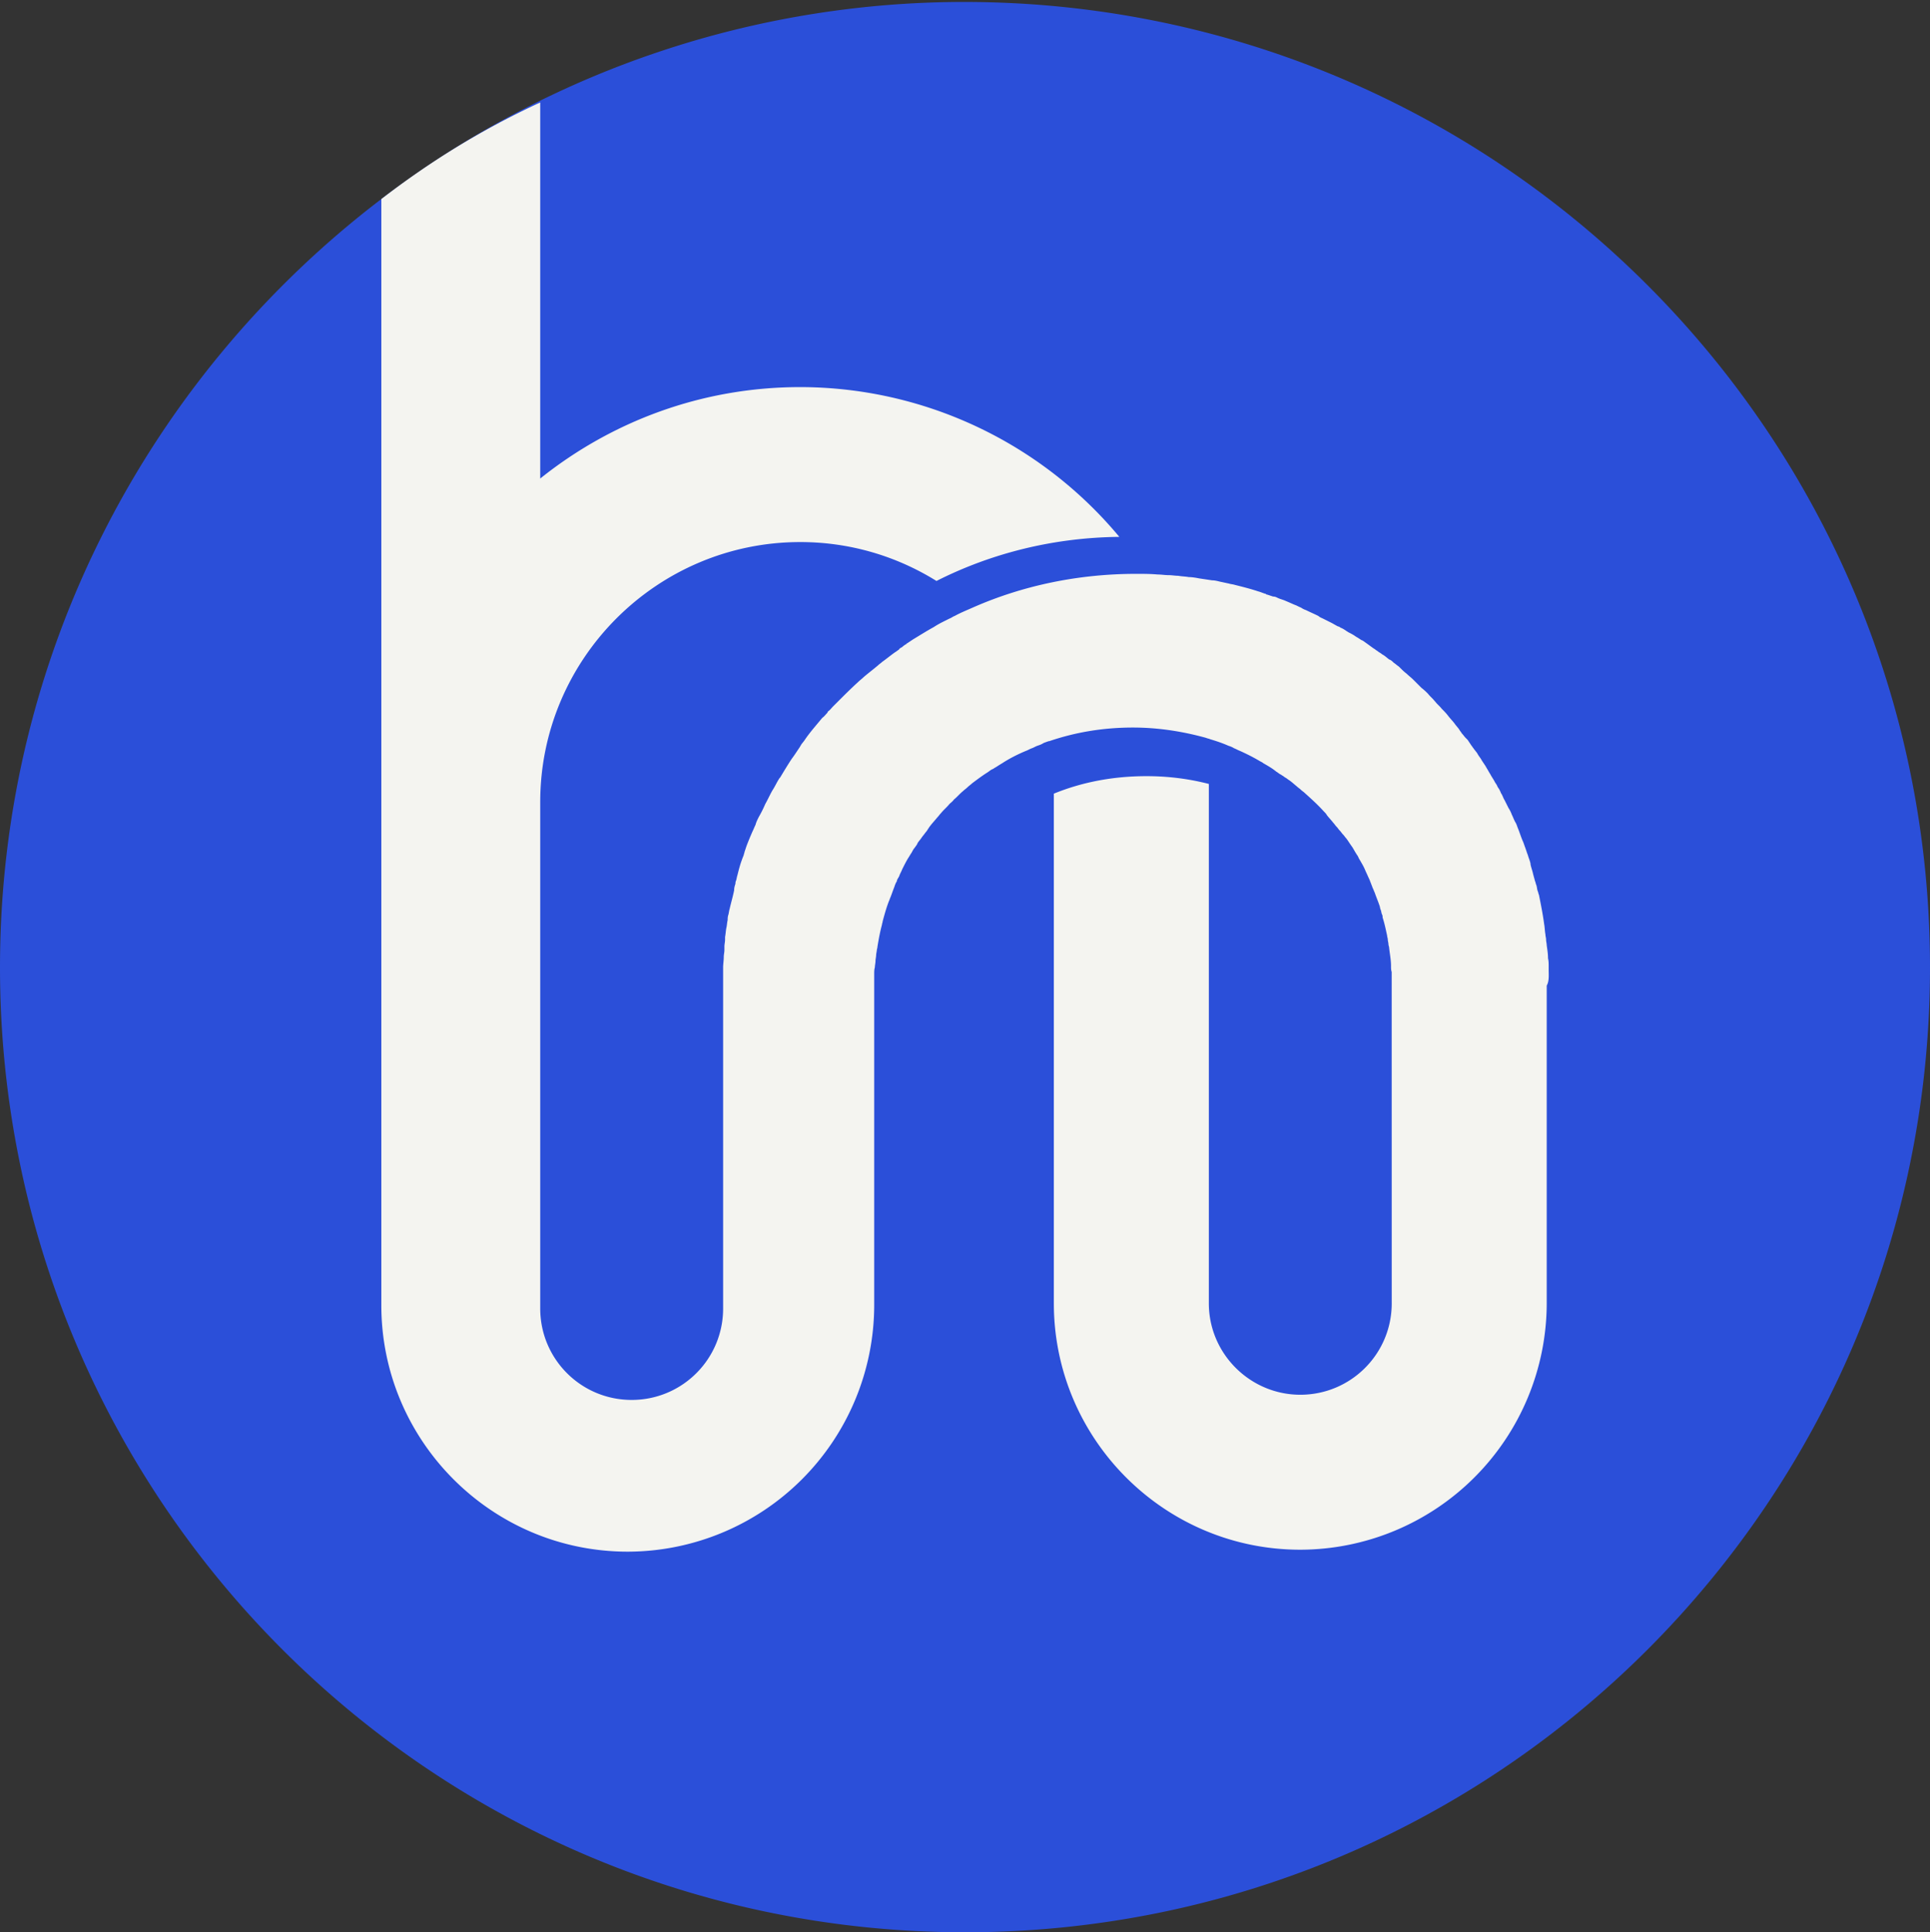
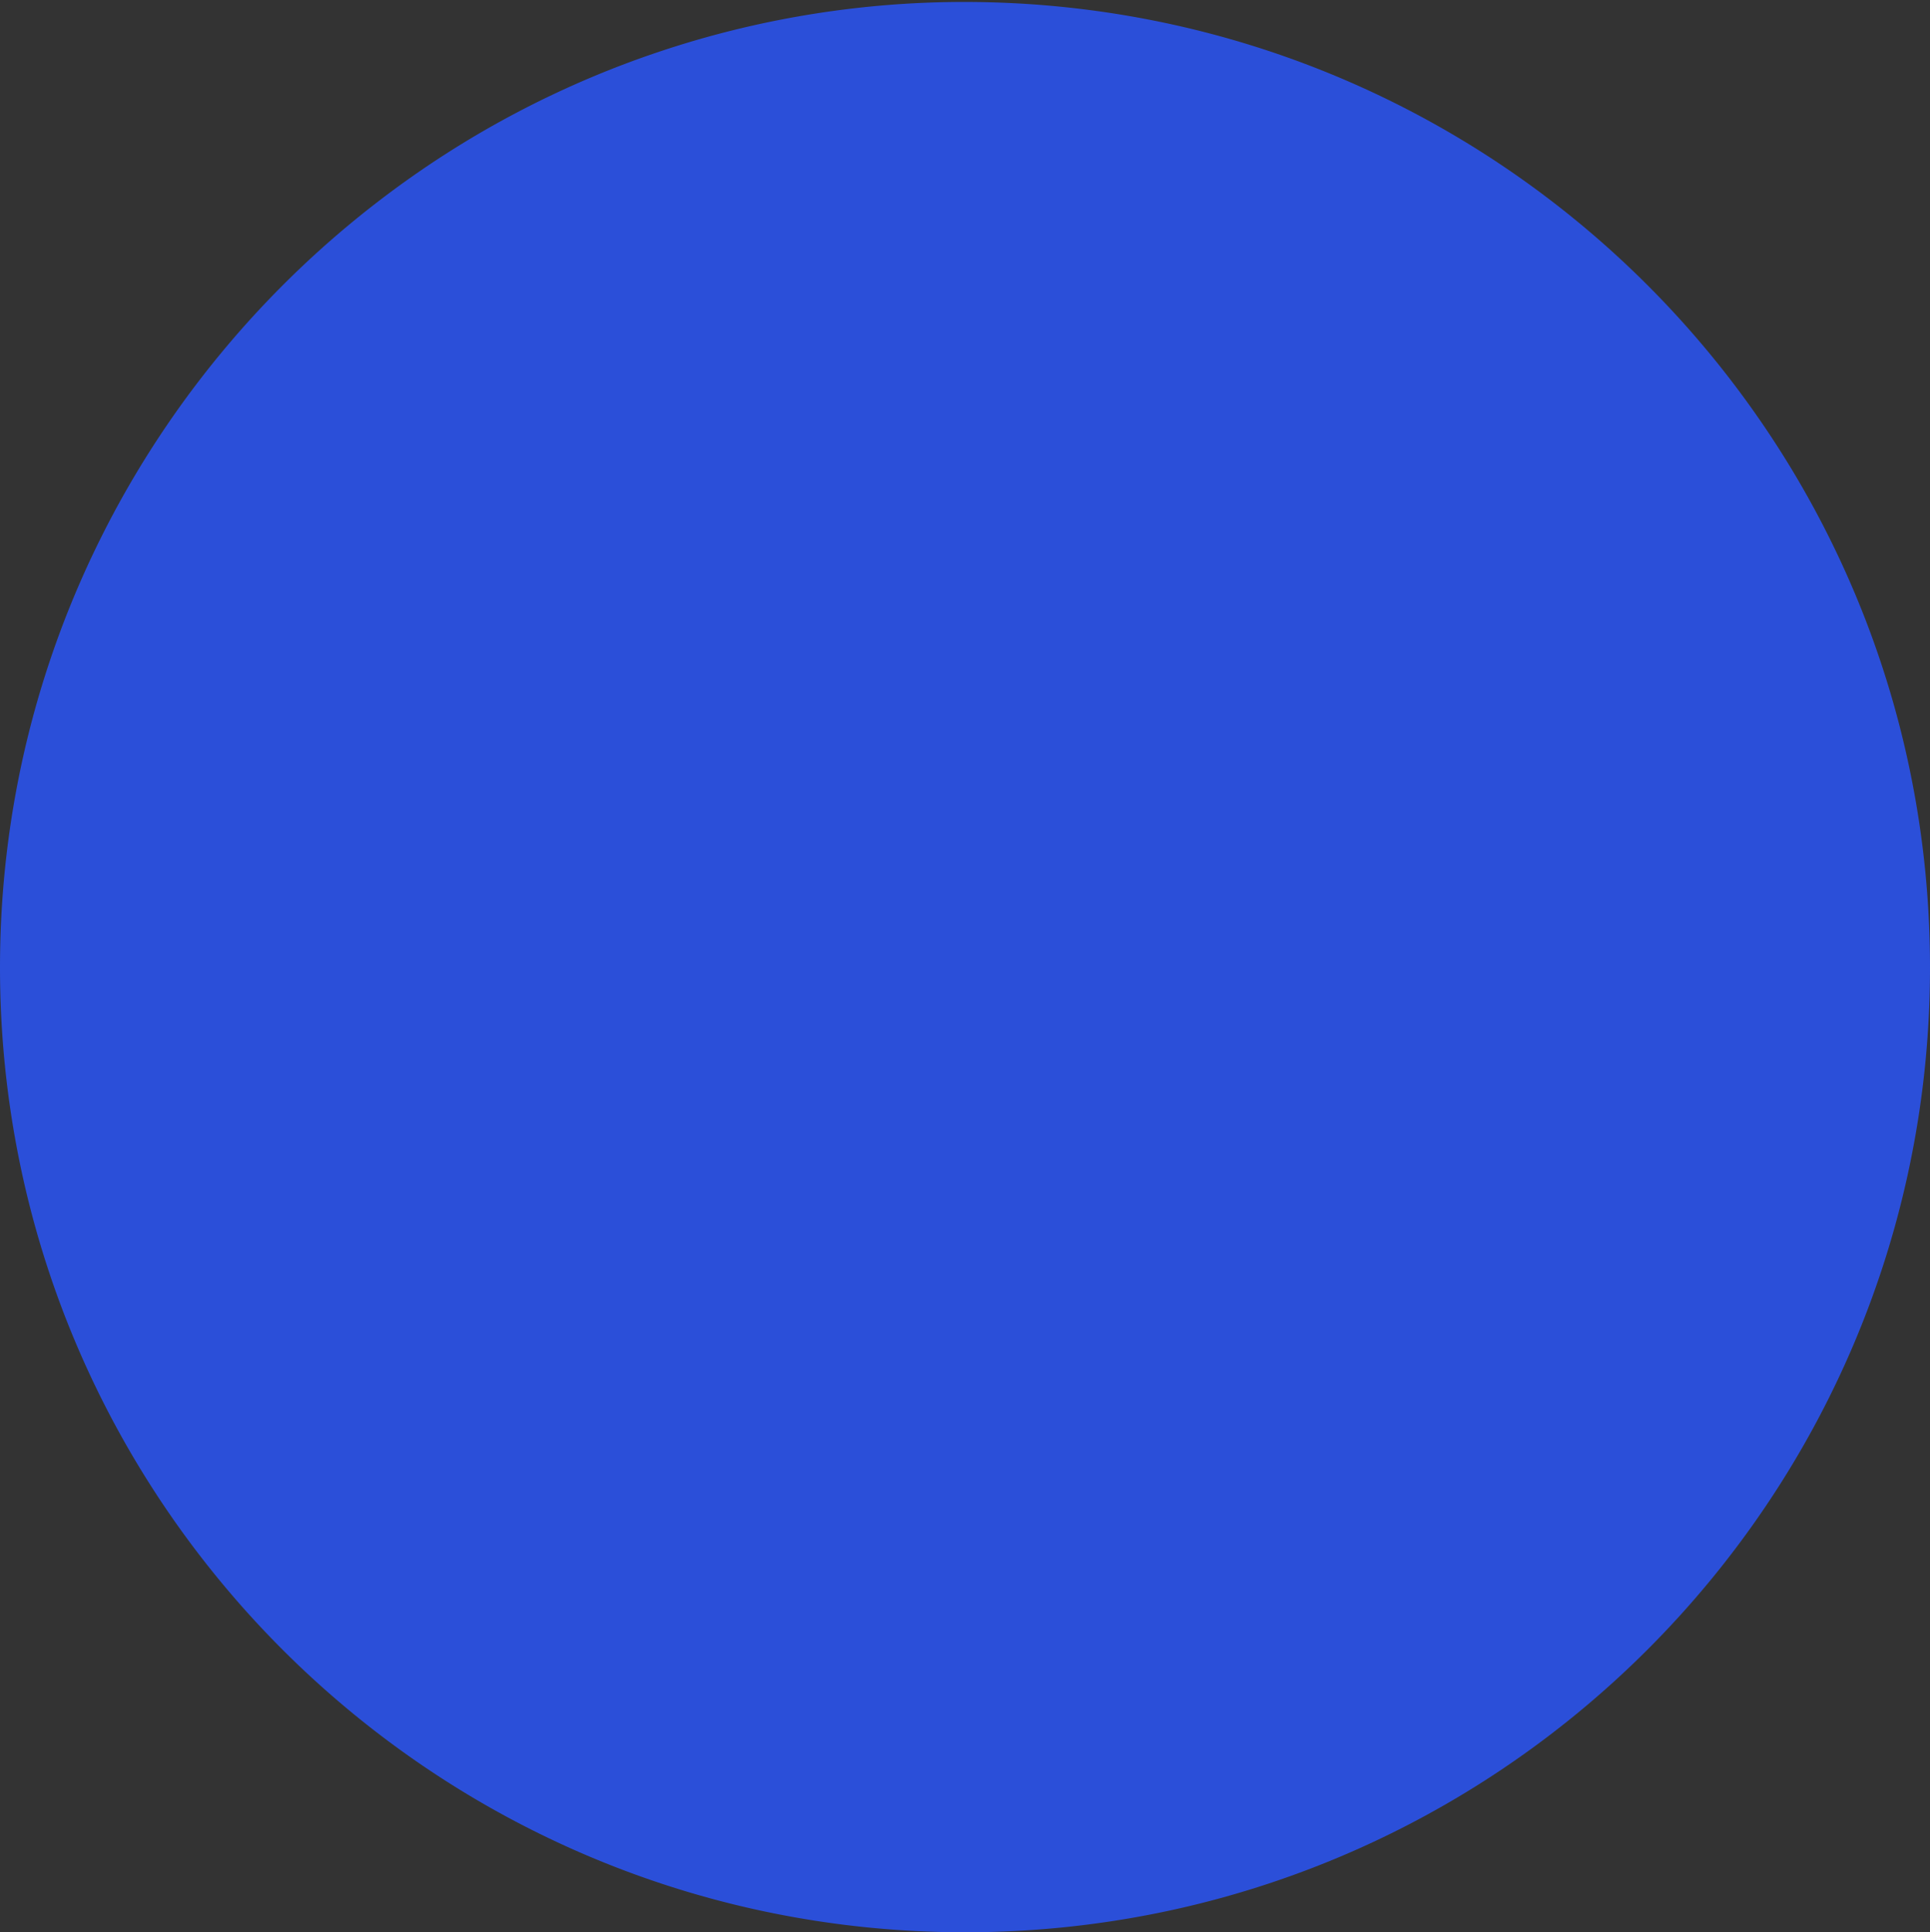
<svg xmlns="http://www.w3.org/2000/svg" xml:space="preserve" id="Layer_1" x="0" y="0" style="enable-background:new 0 0 297.6 298" version="1.1" viewBox="0 0 297.6 298">
  <rect x="0" y="0" width="297.6" height="298" fill="#333333" stroke="none" />
  <style>.st3{display:inline;fill:#666}</style>
  <path d="M297.6 149.2c0 82.2-66.6 148.8-148.8 148.8S0 231.4 0 149.2c0-48.3 23.1-91.3 58.8-118.5a148.18 148.18 0 0 1 90-30.4C231 .4 297.6 67 297.6 149.2z" style="fill:#2b4fd9" />
-   <path d="M238.8 149.5v-.5c0-.4 0-.8-.1-1.2 0-.7-.1-1.3-.2-2 0-.3-.1-.6-.1-.9 0-.3-.1-.5-.1-.8-.1-.5-.1-1.1-.2-1.6-.2-1.5-.5-3-.8-4.5-.1-.2-.1-.4-.2-.6-.1-.3-.1-.6-.2-.9-.1-.2-.1-.4-.2-.6l-.3-1.1c-.1-.5-.3-1-.4-1.5v-.1c-.1-.5-.3-.9-.4-1.3-.2-.5-.3-.9-.5-1.4-.1-.3-.2-.6-.3-.8-.3-.7-.5-1.4-.8-2.1-.1-.3-.2-.6-.4-.9-.2-.4-.3-.7-.5-1.1-.1-.3-.3-.7-.5-1l-.6-1.2c-.2-.3-.3-.7-.5-1-.1-.1-.1-.3-.2-.4-.1-.3-.3-.5-.4-.7-.1-.3-.3-.5-.4-.7-.2-.4-.5-.8-.7-1.2-.2-.3-.4-.7-.6-1 0-.1-.1-.1-.1-.2l-.6-.9c-.2-.4-.5-.7-.7-1.1-.2-.3-.4-.5-.6-.8-.1-.1-.2-.3-.3-.4l-.6-.9-.3-.3c-.2-.2-.4-.5-.6-.7-.1-.2-.3-.4-.4-.6-.2-.3-.5-.6-.7-.9-.3-.4-.7-.8-1-1.2-.3-.4-.7-.8-1-1.1-.3-.4-.7-.7-1-1.1l-.1-.1c-.3-.4-.7-.7-1-1.1-.3-.3-.6-.6-1-.9l-.3-.3-.7-.7-.3-.3c-.3-.3-.7-.6-1-.9-.4-.3-.7-.6-1.1-1l-.1-.1c-.3-.2-.5-.4-.8-.6-.2-.2-.4-.4-.7-.5-.4-.3-.7-.6-1.1-.8-.2-.2-.5-.3-.7-.5-.2-.1-.4-.3-.6-.4l-1.1-.8c-.3-.2-.5-.4-.8-.5-.3-.2-.6-.4-.8-.5-.4-.3-.8-.5-1.2-.7-.1-.1-.2-.1-.3-.2-.3-.2-.6-.4-.9-.5-.1-.1-.3-.2-.4-.2-.4-.2-.7-.4-1.1-.6l-1.2-.6c-.2-.1-.5-.2-.7-.4-.6-.3-1.3-.6-1.9-.9a3 3 0 0 1-.8-.4c-.3-.1-.6-.3-.9-.4-.5-.2-.9-.4-1.4-.6-.4-.2-.9-.3-1.3-.5-.2-.1-.4-.2-.7-.2l-.9-.3c-.1 0-.1 0-.2-.1-.4-.1-.8-.3-1.2-.4-1.2-.4-2.4-.7-3.6-1-.3-.1-.6-.1-.9-.2l-1.4-.3c-.4-.1-.8-.2-1.2-.2l-2-.3c-.5-.1-1.1-.2-1.6-.2-.5-.1-1.1-.1-1.6-.2-.5 0-1-.1-1.5-.1-.6 0-1.1-.1-1.7-.1-1.1-.1-2.2-.1-3.3-.1-8.9 0-17.5 1.8-25.2 5.2-.9.4-1.9.8-2.8 1.3-.3.1-.5.3-.8.4l-.6.3c-.6.3-1.2.6-1.8 1-1.1.6-2.2 1.3-3.2 1.9l-.9.6s-.1 0-.1.1c-.2.1-.5.3-.7.5-.2.1-.4.2-.5.4-.2.1-.4.3-.6.4-.7.5-1.3 1-2 1.5-.2.2-.4.3-.6.5-.7.6-1.5 1.2-2.2 1.8-.3.3-.6.5-.9.8-1.1 1-2.1 2-3.1 3l-.7.7c-.3.3-.5.6-.8.8 0 0-.1.1-.1.2-.3.3-.5.6-.8.8l-1.5 1.8c-.4.5-.8 1-1.2 1.6-.2.3-.4.5-.6.8 0 .1-.1.1-.1.2l-.6.9c-.2.3-.4.6-.7 1-.6.9-1.2 1.9-1.8 2.9l-.1.1c-.4.6-.7 1.3-1.1 1.9-.4.7-.7 1.4-1.1 2.1-.3.7-.6 1.3-1 2-.2.4-.4.8-.5 1.2-.2.4-.3.7-.5 1.1-.3.7-.6 1.4-.9 2.2l-.3.9c0 .1-.1.3-.1.4-.1.3-.2.5-.3.8-.3.8-.5 1.6-.7 2.4-.1.3-.1.5-.2.8-.1.2-.1.4-.1.5-.1.3-.2.6-.2 1-.2 1-.5 2-.7 2.9-.1.3-.1.6-.2.9-.1.3-.1.6-.1.8-.1.4-.1.8-.2 1.2-.1.5-.1.9-.2 1.4v.4c0 .4-.1.7-.1 1.1v.5c0 .4-.1.7-.1 1.1 0 .5-.1 1.1-.1 1.6v52.6c0 7.8-6.3 14.1-14.1 14.1s-14.1-6.3-14.1-14.1v-78.1c0-22.1 18-40.1 40.1-40.1 7.7 0 14.9 2.2 21 6 8.5-4.3 18.1-6.7 28.2-6.8a64.1 64.1 0 0 0-49.2-23.1c-15.2 0-29.1 5.3-40.1 14.1v-58C74.2 20 66.2 25 58.8 30.7v170.6c0 20.9 17 38 38 38a38.07 38.07 0 0 0 38-38v-51.1c0-.3 0-.7.1-1 0-.3.1-.7.1-1s.1-.6.1-1l.1-.6c0-.2.1-.4.1-.6.2-1.2.4-2.3.7-3.4 0-.2.1-.3.1-.5.3-1.1.6-2.2 1-3.2.1-.2.1-.3.2-.5.2-.5.4-1.1.6-1.6.1-.3.2-.6.4-.9v-.1c.1-.3.3-.5.4-.8.1-.3.3-.6.4-.9.3-.6.6-1.2.9-1.7.2-.3.3-.5.5-.8s.3-.6.5-.8c.2-.3.4-.5.5-.8.2-.3.4-.5.6-.8.2-.3.4-.5.6-.8.2-.2.3-.4.5-.7.4-.6.9-1.1 1.3-1.6.2-.2.4-.5.6-.7.4-.5.9-.9 1.3-1.4.2-.2.5-.4.7-.7.5-.4.9-.9 1.4-1.3.2-.2.5-.4.7-.6s.5-.4.7-.6c.8-.6 1.6-1.2 2.4-1.7.3-.2.5-.4.8-.5.3-.2.5-.3.8-.5s.5-.3.8-.5c1.1-.7 2.3-1.3 3.5-1.8.3-.1.6-.3.9-.4.3-.1.6-.3.9-.4.3-.1.6-.2.9-.4.2-.1.3-.1.5-.2.1 0 .2-.1.4-.1 4.1-1.4 8.4-2.1 12.9-2.1 3.9 0 7.7.6 11.3 1.6.2.1.4.1.6.2 1 .3 1.9.6 2.8 1 .3.1.6.2.9.4.3.1.6.3.9.4 1.1.5 2.1 1 3.1 1.6.2.1.4.2.5.3.7.4 1.4.8 2 1.3.2.1.4.3.6.4.2.1.3.2.5.3.2.2.5.3.7.5.5.3.9.7 1.4 1.1.2.2.4.3.6.5.2.2.4.3.6.5 1 .9 2 1.8 2.9 2.8.2.2.4.4.5.6.3.4.7.8 1 1.2.2.2.3.4.5.6s.3.4.5.6.3.4.5.6c.2.2.3.4.5.6.3.4.6.9.9 1.3.2.3.4.7.6 1 .1.2.3.4.4.7.1.2.3.5.4.7.3.5.5.9.7 1.4.2.4.4.9.6 1.3.1.3.2.5.3.8.1.2.1.3.2.5s.2.5.3.7c.2.6.5 1.3.7 1.9.1.2.1.5.2.7.1.2.1.5.2.7.1.2.1.3.1.5.3.9.5 1.9.7 2.8 0 .2.1.4.1.6 0 .2.1.5.1.7s.1.4.1.5c.1 1 .3 1.9.3 2.9 0 .3 0 .6.1.9V201c0 7.8-6.3 14.1-14.1 14.1-7.7 0-14.1-6.3-14.1-14.1v-80.1c-3.1-.8-6.3-1.2-9.6-1.2-5.1 0-9.9.9-14.3 2.7V201c0 20.9 17 38 38 38a38.07 38.07 0 0 0 38-38v-49c.4-.7.3-1.6.3-2.5z" style="fill:#f4f4f0" />
</svg>